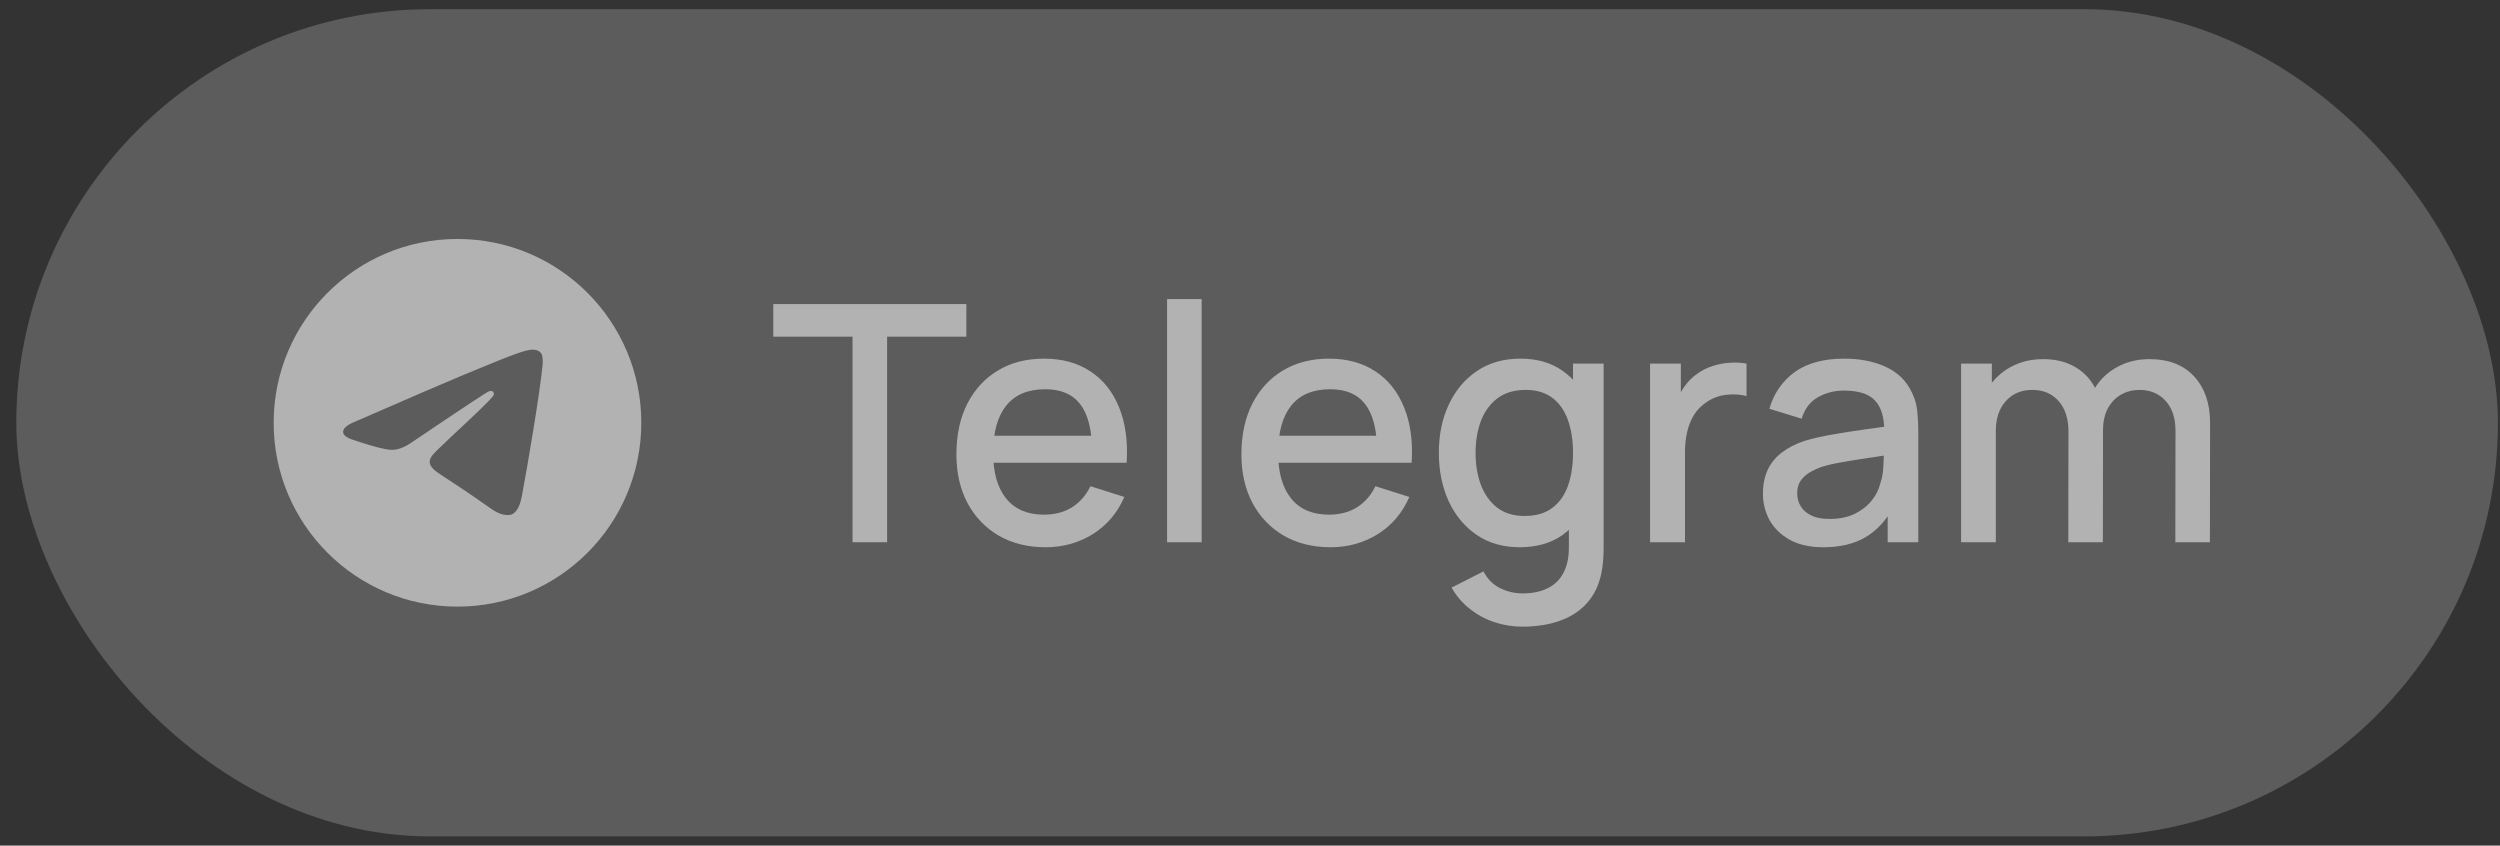
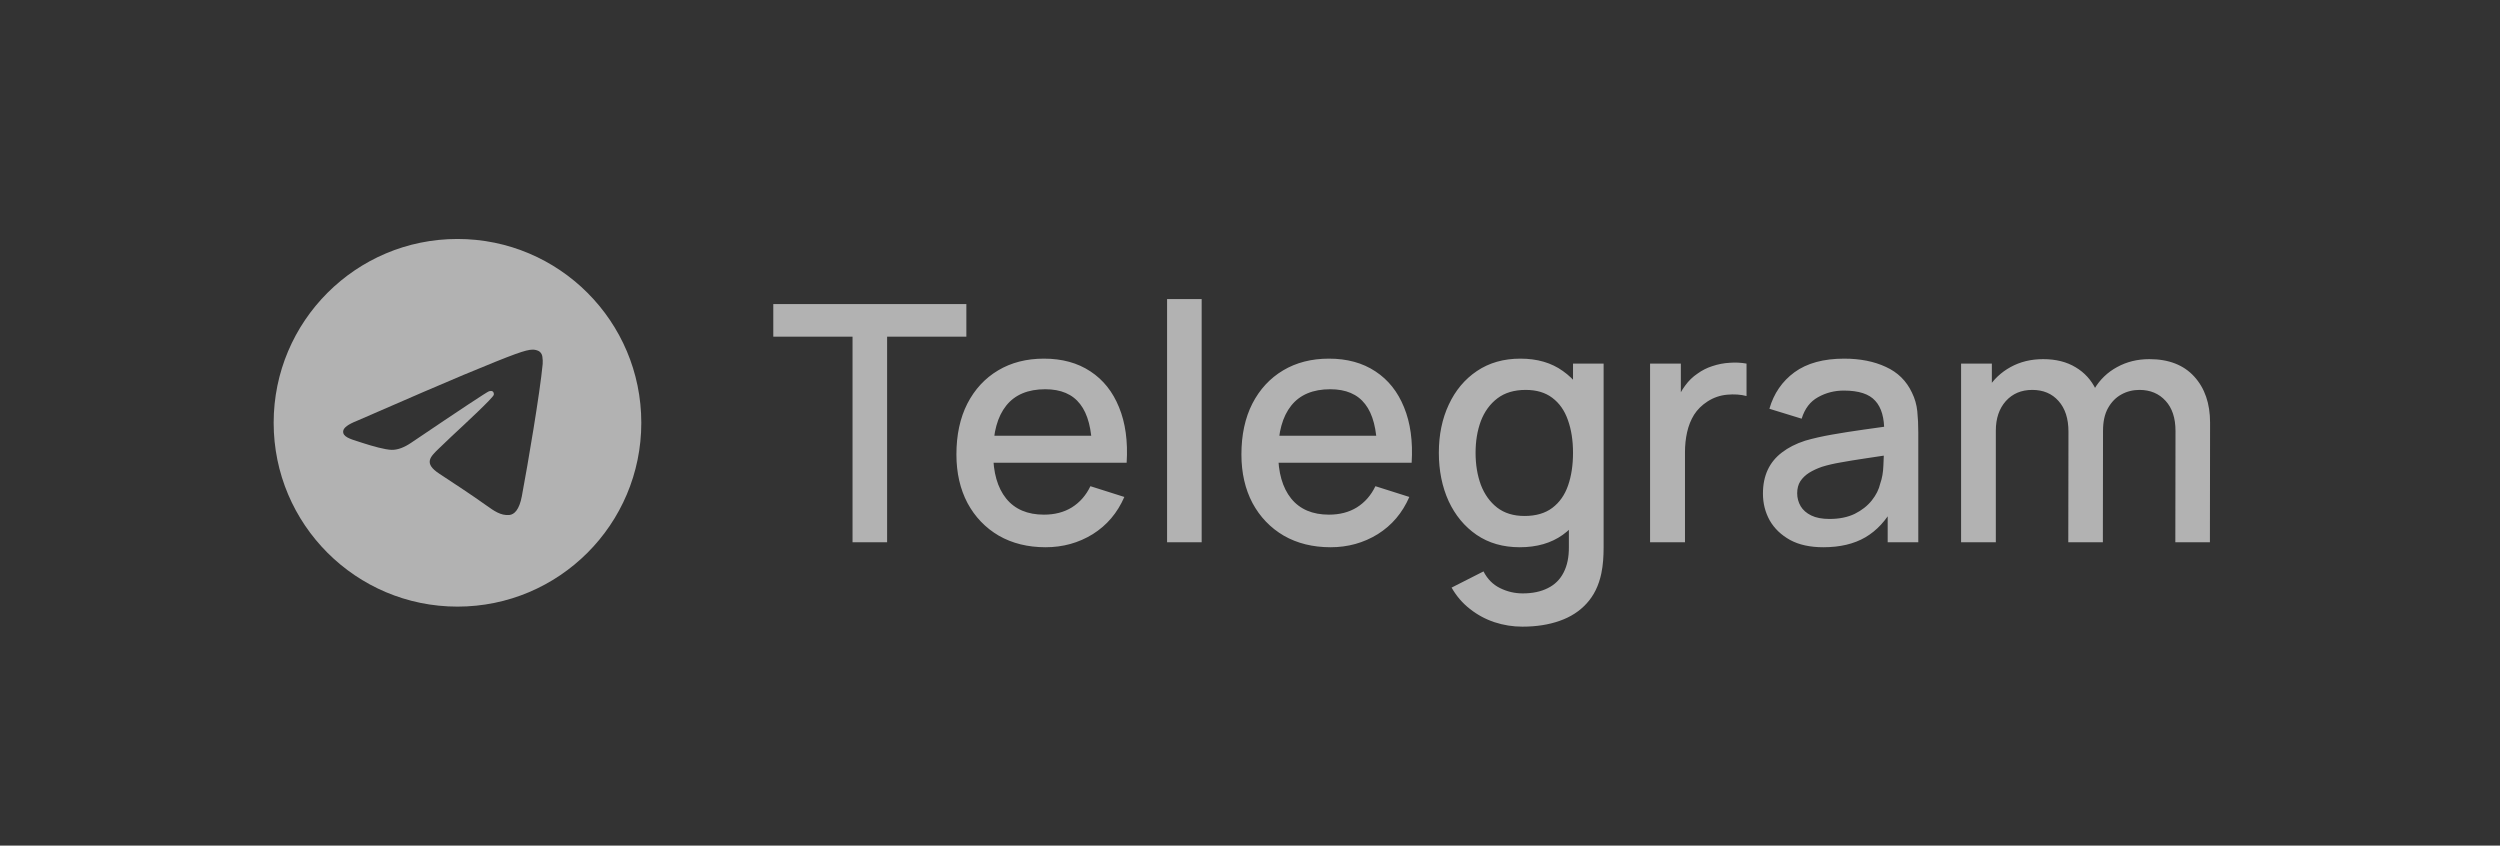
<svg xmlns="http://www.w3.org/2000/svg" width="136" height="46" viewBox="0 0 136 46" fill="none">
  <rect x="0" y="0" width="136" height="46" fill="#333333" stroke="none" />
-   <rect x="0.887" y="0.5" width="135" height="45" rx="22.5" fill="white" fill-opacity="0.2" />
  <path d="M34.887 23C34.887 28.523 30.41 33 24.887 33C19.364 33 14.887 28.523 14.887 23C14.887 17.477 19.364 13 24.887 13C30.41 13 34.887 17.477 34.887 23ZM25.245 20.382C24.273 20.787 22.329 21.624 19.414 22.895C18.94 23.083 18.692 23.267 18.67 23.447C18.632 23.751 19.013 23.871 19.532 24.034L19.75 24.104C20.26 24.27 20.948 24.464 21.305 24.472C21.629 24.479 21.991 24.345 22.389 24.072C25.113 22.232 26.519 21.302 26.607 21.283C26.67 21.269 26.756 21.251 26.814 21.303C26.873 21.355 26.867 21.453 26.861 21.48C26.823 21.641 25.327 23.032 24.553 23.751C24.324 23.967 24.096 24.185 23.87 24.404C23.396 24.861 23.04 25.204 23.89 25.764C24.751 26.332 25.62 26.898 26.46 27.497C26.874 27.793 27.246 28.057 27.706 28.016C27.973 27.991 28.249 27.74 28.389 26.99C28.721 25.22 29.372 21.382 29.522 19.8C29.531 19.669 29.525 19.537 29.505 19.407C29.493 19.302 29.443 19.206 29.363 19.137C29.243 19.039 29.058 19.019 28.976 19.02C28.6 19.027 28.023 19.227 25.246 20.382" fill="#B2B2B2" />
  <path d="M46.378 29.5V18.313H42.067V16.54H52.57V18.313H48.259V29.5H46.378ZM56.88 29.77C55.914 29.77 55.065 29.56 54.333 29.14C53.607 28.714 53.04 28.123 52.632 27.367C52.23 26.605 52.029 25.723 52.029 24.721C52.029 23.659 52.227 22.738 52.623 21.958C53.025 21.178 53.583 20.575 54.297 20.149C55.011 19.723 55.842 19.51 56.79 19.51C57.78 19.51 58.623 19.741 59.319 20.203C60.015 20.659 60.534 21.31 60.876 22.156C61.224 23.002 61.362 24.007 61.29 25.171H59.409V24.487C59.397 23.359 59.181 22.525 58.761 21.985C58.347 21.445 57.714 21.175 56.862 21.175C55.92 21.175 55.212 21.472 54.738 22.066C54.264 22.66 54.027 23.518 54.027 24.64C54.027 25.708 54.264 26.536 54.738 27.124C55.212 27.706 55.896 27.997 56.79 27.997C57.378 27.997 57.885 27.865 58.311 27.601C58.743 27.331 59.079 26.947 59.319 26.449L61.164 27.034C60.786 27.904 60.213 28.579 59.445 29.059C58.677 29.533 57.822 29.77 56.88 29.77ZM53.415 25.171V23.704H60.354V25.171H53.415ZM63.489 29.5V16.27H65.37V29.5H63.489ZM72.384 29.77C71.418 29.77 70.569 29.56 69.837 29.14C69.111 28.714 68.544 28.123 68.136 27.367C67.734 26.605 67.533 25.723 67.533 24.721C67.533 23.659 67.731 22.738 68.127 21.958C68.529 21.178 69.087 20.575 69.801 20.149C70.515 19.723 71.346 19.51 72.294 19.51C73.284 19.51 74.127 19.741 74.823 20.203C75.519 20.659 76.038 21.31 76.38 22.156C76.728 23.002 76.866 24.007 76.794 25.171H74.913V24.487C74.901 23.359 74.685 22.525 74.265 21.985C73.851 21.445 73.218 21.175 72.366 21.175C71.424 21.175 70.716 21.472 70.242 22.066C69.768 22.66 69.531 23.518 69.531 24.64C69.531 25.708 69.768 26.536 70.242 27.124C70.716 27.706 71.4 27.997 72.294 27.997C72.882 27.997 73.389 27.865 73.815 27.601C74.247 27.331 74.583 26.947 74.823 26.449L76.668 27.034C76.29 27.904 75.717 28.579 74.949 29.059C74.181 29.533 73.326 29.77 72.384 29.77ZM68.919 25.171V23.704H75.858V25.171H68.919ZM82.818 34.09C82.296 34.09 81.789 34.009 81.297 33.847C80.811 33.685 80.367 33.445 79.965 33.127C79.563 32.815 79.23 32.428 78.966 31.966L80.703 31.084C80.913 31.498 81.213 31.801 81.603 31.993C81.993 32.185 82.404 32.281 82.836 32.281C83.37 32.281 83.826 32.185 84.204 31.993C84.582 31.807 84.867 31.525 85.059 31.147C85.257 30.769 85.353 30.301 85.347 29.743V27.025H85.572V19.78H87.237V29.761C87.237 30.019 87.228 30.265 87.21 30.499C87.192 30.733 87.159 30.967 87.111 31.201C86.973 31.855 86.709 32.395 86.319 32.821C85.935 33.247 85.443 33.565 84.843 33.775C84.249 33.985 83.574 34.09 82.818 34.09ZM82.674 29.77C81.768 29.77 80.985 29.545 80.325 29.095C79.671 28.645 79.164 28.033 78.804 27.259C78.45 26.479 78.273 25.603 78.273 24.631C78.273 23.653 78.453 22.78 78.813 22.012C79.173 21.238 79.683 20.629 80.343 20.185C81.009 19.735 81.798 19.51 82.71 19.51C83.628 19.51 84.399 19.735 85.023 20.185C85.653 20.629 86.127 21.238 86.445 22.012C86.769 22.786 86.931 23.659 86.931 24.631C86.931 25.603 86.769 26.476 86.445 27.25C86.121 28.024 85.644 28.639 85.014 29.095C84.384 29.545 83.604 29.77 82.674 29.77ZM82.935 28.069C83.553 28.069 84.057 27.922 84.447 27.628C84.837 27.334 85.122 26.929 85.302 26.413C85.482 25.897 85.572 25.303 85.572 24.631C85.572 23.959 85.479 23.365 85.293 22.849C85.113 22.333 84.831 21.931 84.447 21.643C84.069 21.355 83.586 21.211 82.998 21.211C82.374 21.211 81.861 21.364 81.459 21.67C81.057 21.976 80.757 22.387 80.559 22.903C80.367 23.419 80.271 23.995 80.271 24.631C80.271 25.273 80.367 25.855 80.559 26.377C80.757 26.893 81.051 27.304 81.441 27.61C81.837 27.916 82.335 28.069 82.935 28.069ZM89.764 29.5V19.78H91.438V22.138L91.204 21.832C91.324 21.52 91.48 21.235 91.672 20.977C91.864 20.713 92.086 20.497 92.338 20.329C92.584 20.149 92.857 20.011 93.157 19.915C93.463 19.813 93.775 19.753 94.093 19.735C94.411 19.711 94.717 19.726 95.011 19.78V21.544C94.693 21.46 94.339 21.436 93.949 21.472C93.565 21.508 93.211 21.631 92.887 21.841C92.581 22.039 92.338 22.279 92.158 22.561C91.984 22.843 91.858 23.158 91.78 23.506C91.702 23.848 91.663 24.211 91.663 24.595V29.5H89.764ZM99.189 29.77C98.469 29.77 97.866 29.638 97.38 29.374C96.894 29.104 96.525 28.75 96.273 28.312C96.027 27.868 95.904 27.382 95.904 26.854C95.904 26.362 95.991 25.93 96.165 25.558C96.339 25.186 96.597 24.871 96.939 24.613C97.281 24.349 97.701 24.136 98.199 23.974C98.631 23.848 99.12 23.737 99.666 23.641C100.212 23.545 100.785 23.455 101.385 23.371C101.991 23.287 102.591 23.203 103.185 23.119L102.501 23.497C102.513 22.735 102.351 22.171 102.015 21.805C101.685 21.433 101.115 21.247 100.305 21.247C99.795 21.247 99.327 21.367 98.901 21.607C98.475 21.841 98.178 22.231 98.01 22.777L96.255 22.237C96.495 21.403 96.951 20.74 97.623 20.248C98.301 19.756 99.201 19.51 100.323 19.51C101.193 19.51 101.949 19.66 102.591 19.96C103.239 20.254 103.713 20.722 104.013 21.364C104.169 21.682 104.265 22.018 104.301 22.372C104.337 22.726 104.355 23.107 104.355 23.515V29.5H102.69V27.277L103.014 27.565C102.612 28.309 102.099 28.864 101.475 29.23C100.857 29.59 100.095 29.77 99.189 29.77ZM99.522 28.231C100.056 28.231 100.515 28.138 100.899 27.952C101.283 27.76 101.592 27.517 101.826 27.223C102.06 26.929 102.213 26.623 102.285 26.305C102.387 26.017 102.444 25.693 102.456 25.333C102.474 24.973 102.483 24.685 102.483 24.469L103.095 24.694C102.501 24.784 101.961 24.865 101.475 24.937C100.989 25.009 100.548 25.081 100.152 25.153C99.762 25.219 99.414 25.3 99.108 25.396C98.85 25.486 98.619 25.594 98.415 25.72C98.217 25.846 98.058 25.999 97.938 26.179C97.824 26.359 97.767 26.578 97.767 26.836C97.767 27.088 97.83 27.322 97.956 27.538C98.082 27.748 98.274 27.916 98.532 28.042C98.79 28.168 99.12 28.231 99.522 28.231ZM118.338 29.5L118.347 23.443C118.347 22.741 118.167 22.195 117.807 21.805C117.447 21.409 116.973 21.211 116.385 21.211C116.025 21.211 115.695 21.295 115.395 21.463C115.101 21.625 114.861 21.871 114.675 22.201C114.495 22.525 114.405 22.933 114.405 23.425L113.496 22.966C113.484 22.282 113.628 21.682 113.928 21.166C114.234 20.65 114.648 20.251 115.17 19.969C115.692 19.681 116.277 19.537 116.925 19.537C117.975 19.537 118.788 19.852 119.364 20.482C119.94 21.112 120.228 21.949 120.228 22.993L120.219 29.5H118.338ZM106.683 29.5V19.78H108.357V22.588H108.573V29.5H106.683ZM112.515 29.5L112.524 23.479C112.524 22.771 112.344 22.216 111.984 21.814C111.63 21.412 111.153 21.211 110.553 21.211C109.959 21.211 109.479 21.415 109.113 21.823C108.753 22.231 108.573 22.765 108.573 23.425L107.673 22.849C107.673 22.213 107.826 21.646 108.132 21.148C108.438 20.65 108.852 20.257 109.374 19.969C109.896 19.681 110.487 19.537 111.147 19.537C111.837 19.537 112.425 19.684 112.911 19.978C113.397 20.266 113.766 20.671 114.018 21.193C114.276 21.715 114.405 22.321 114.405 23.011L114.396 29.5H112.515Z" fill="#B2B2B2" />
</svg>